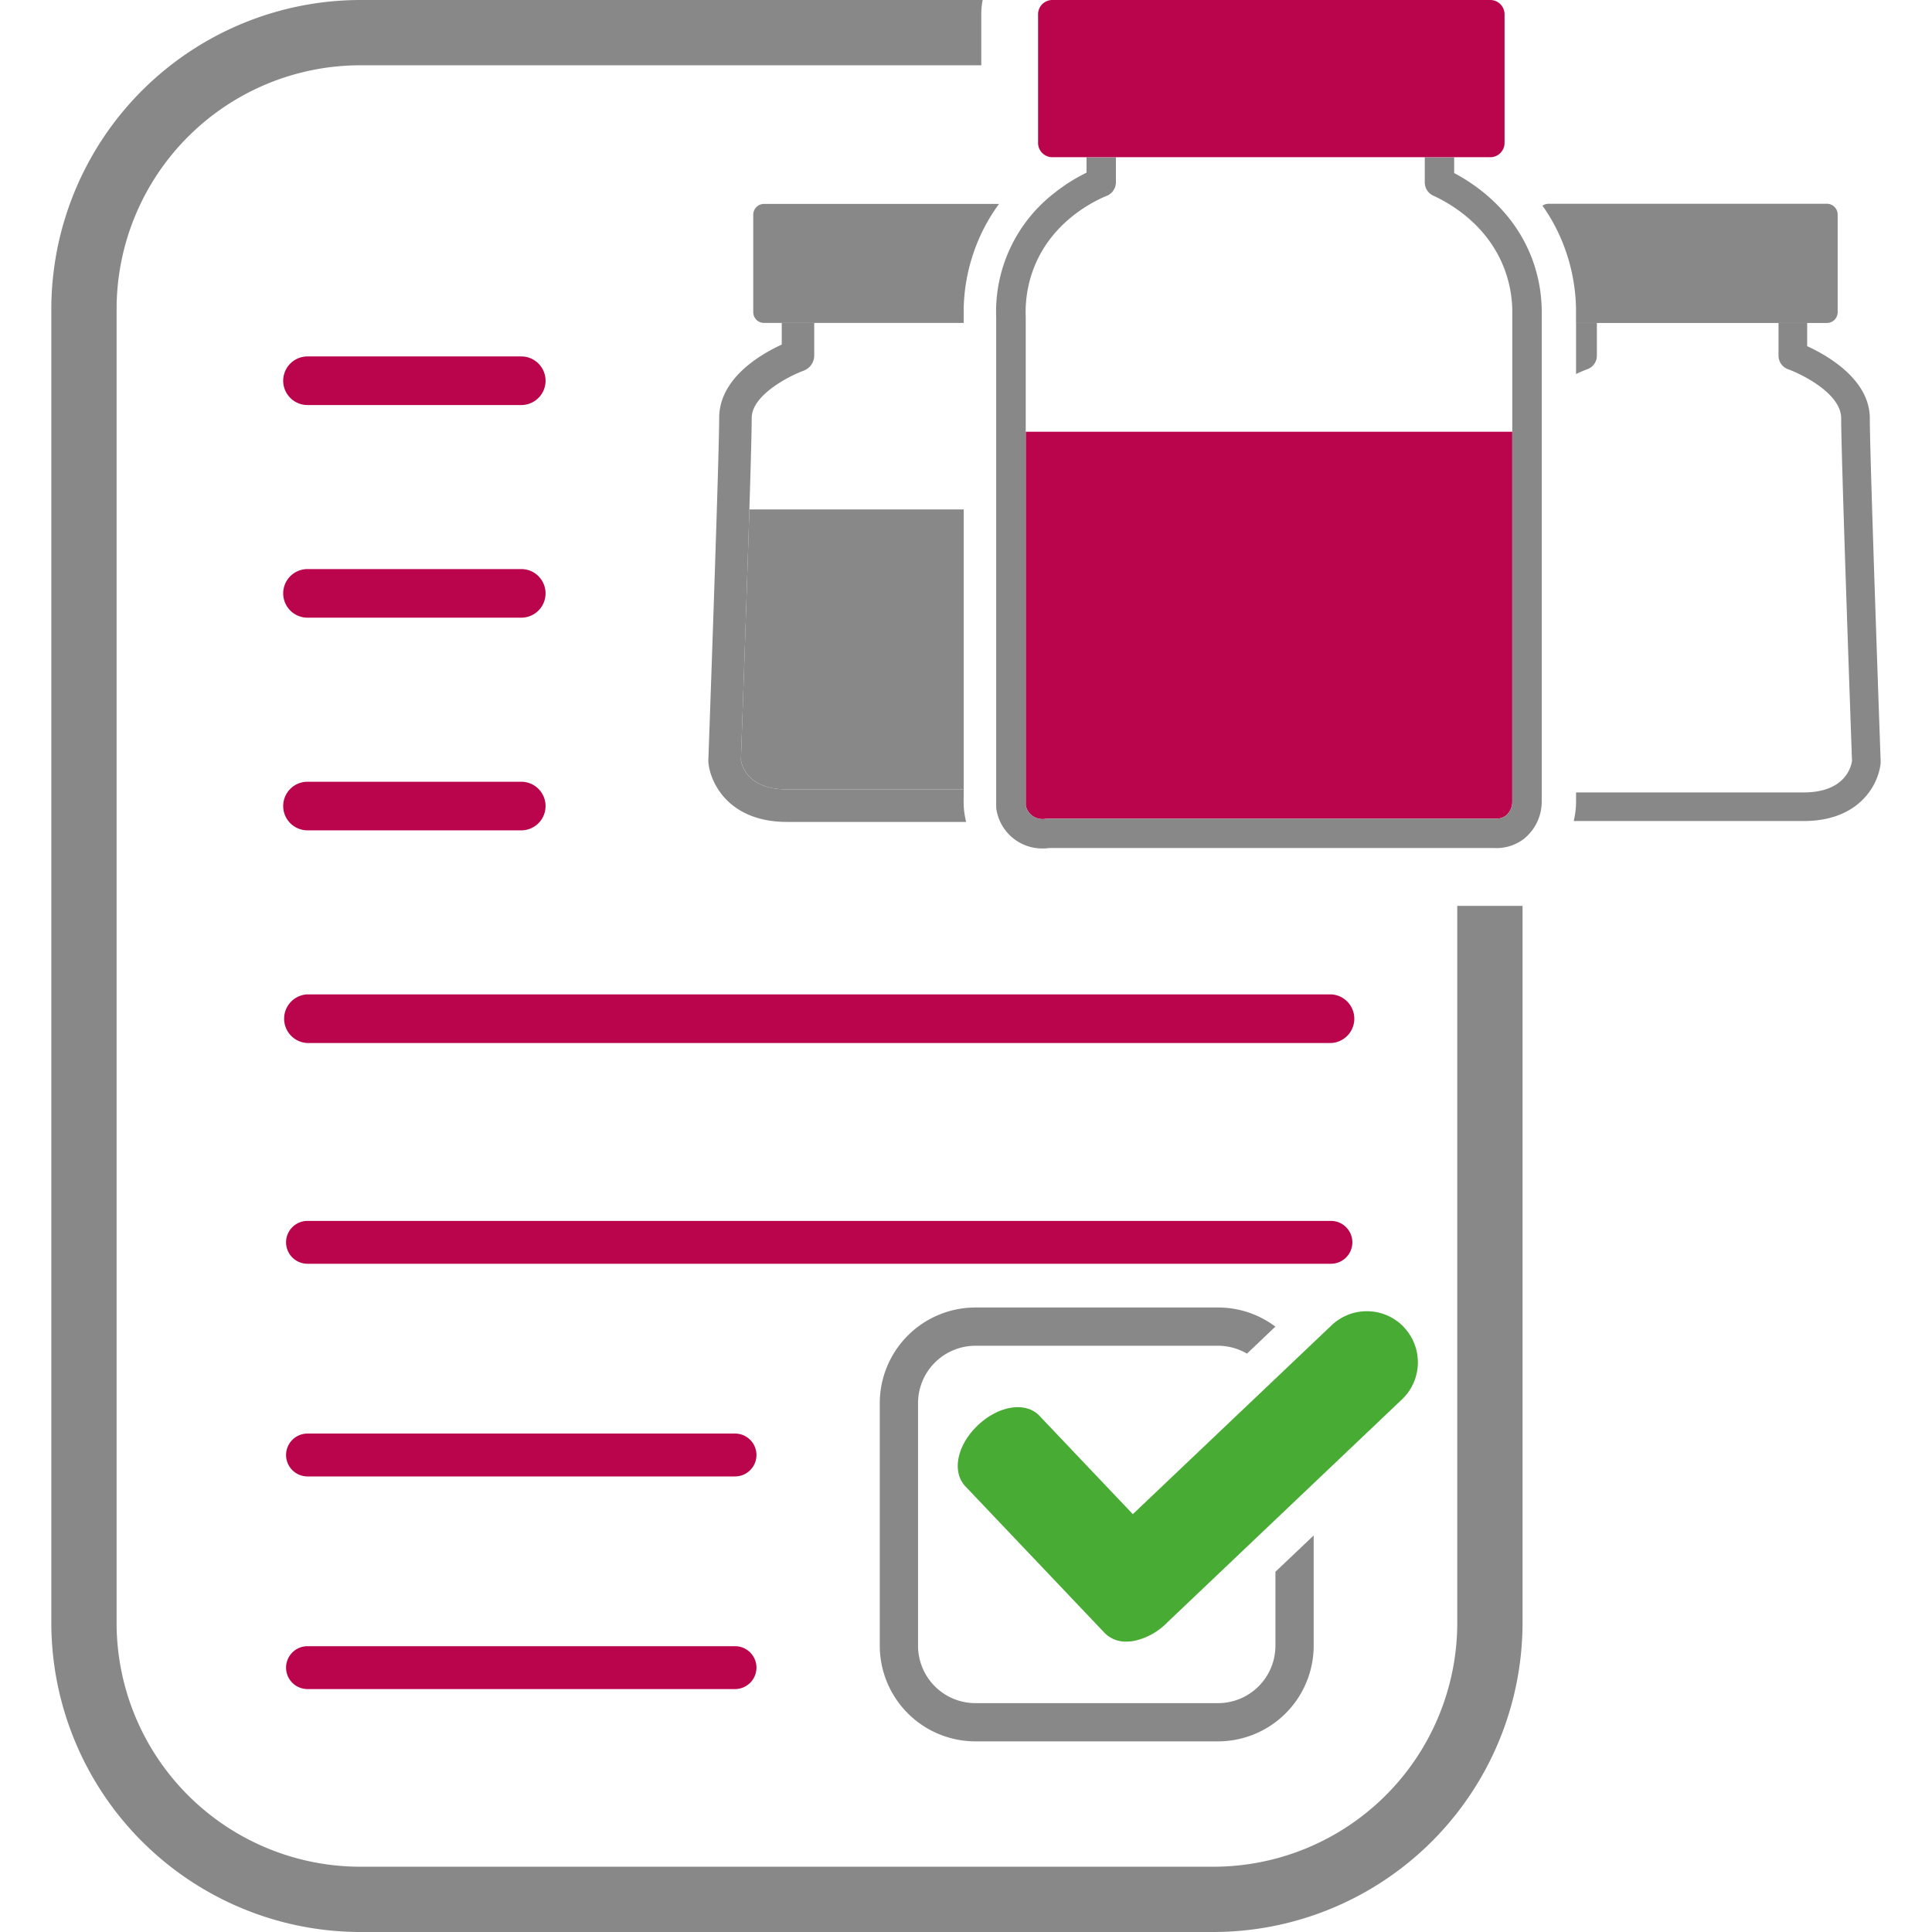
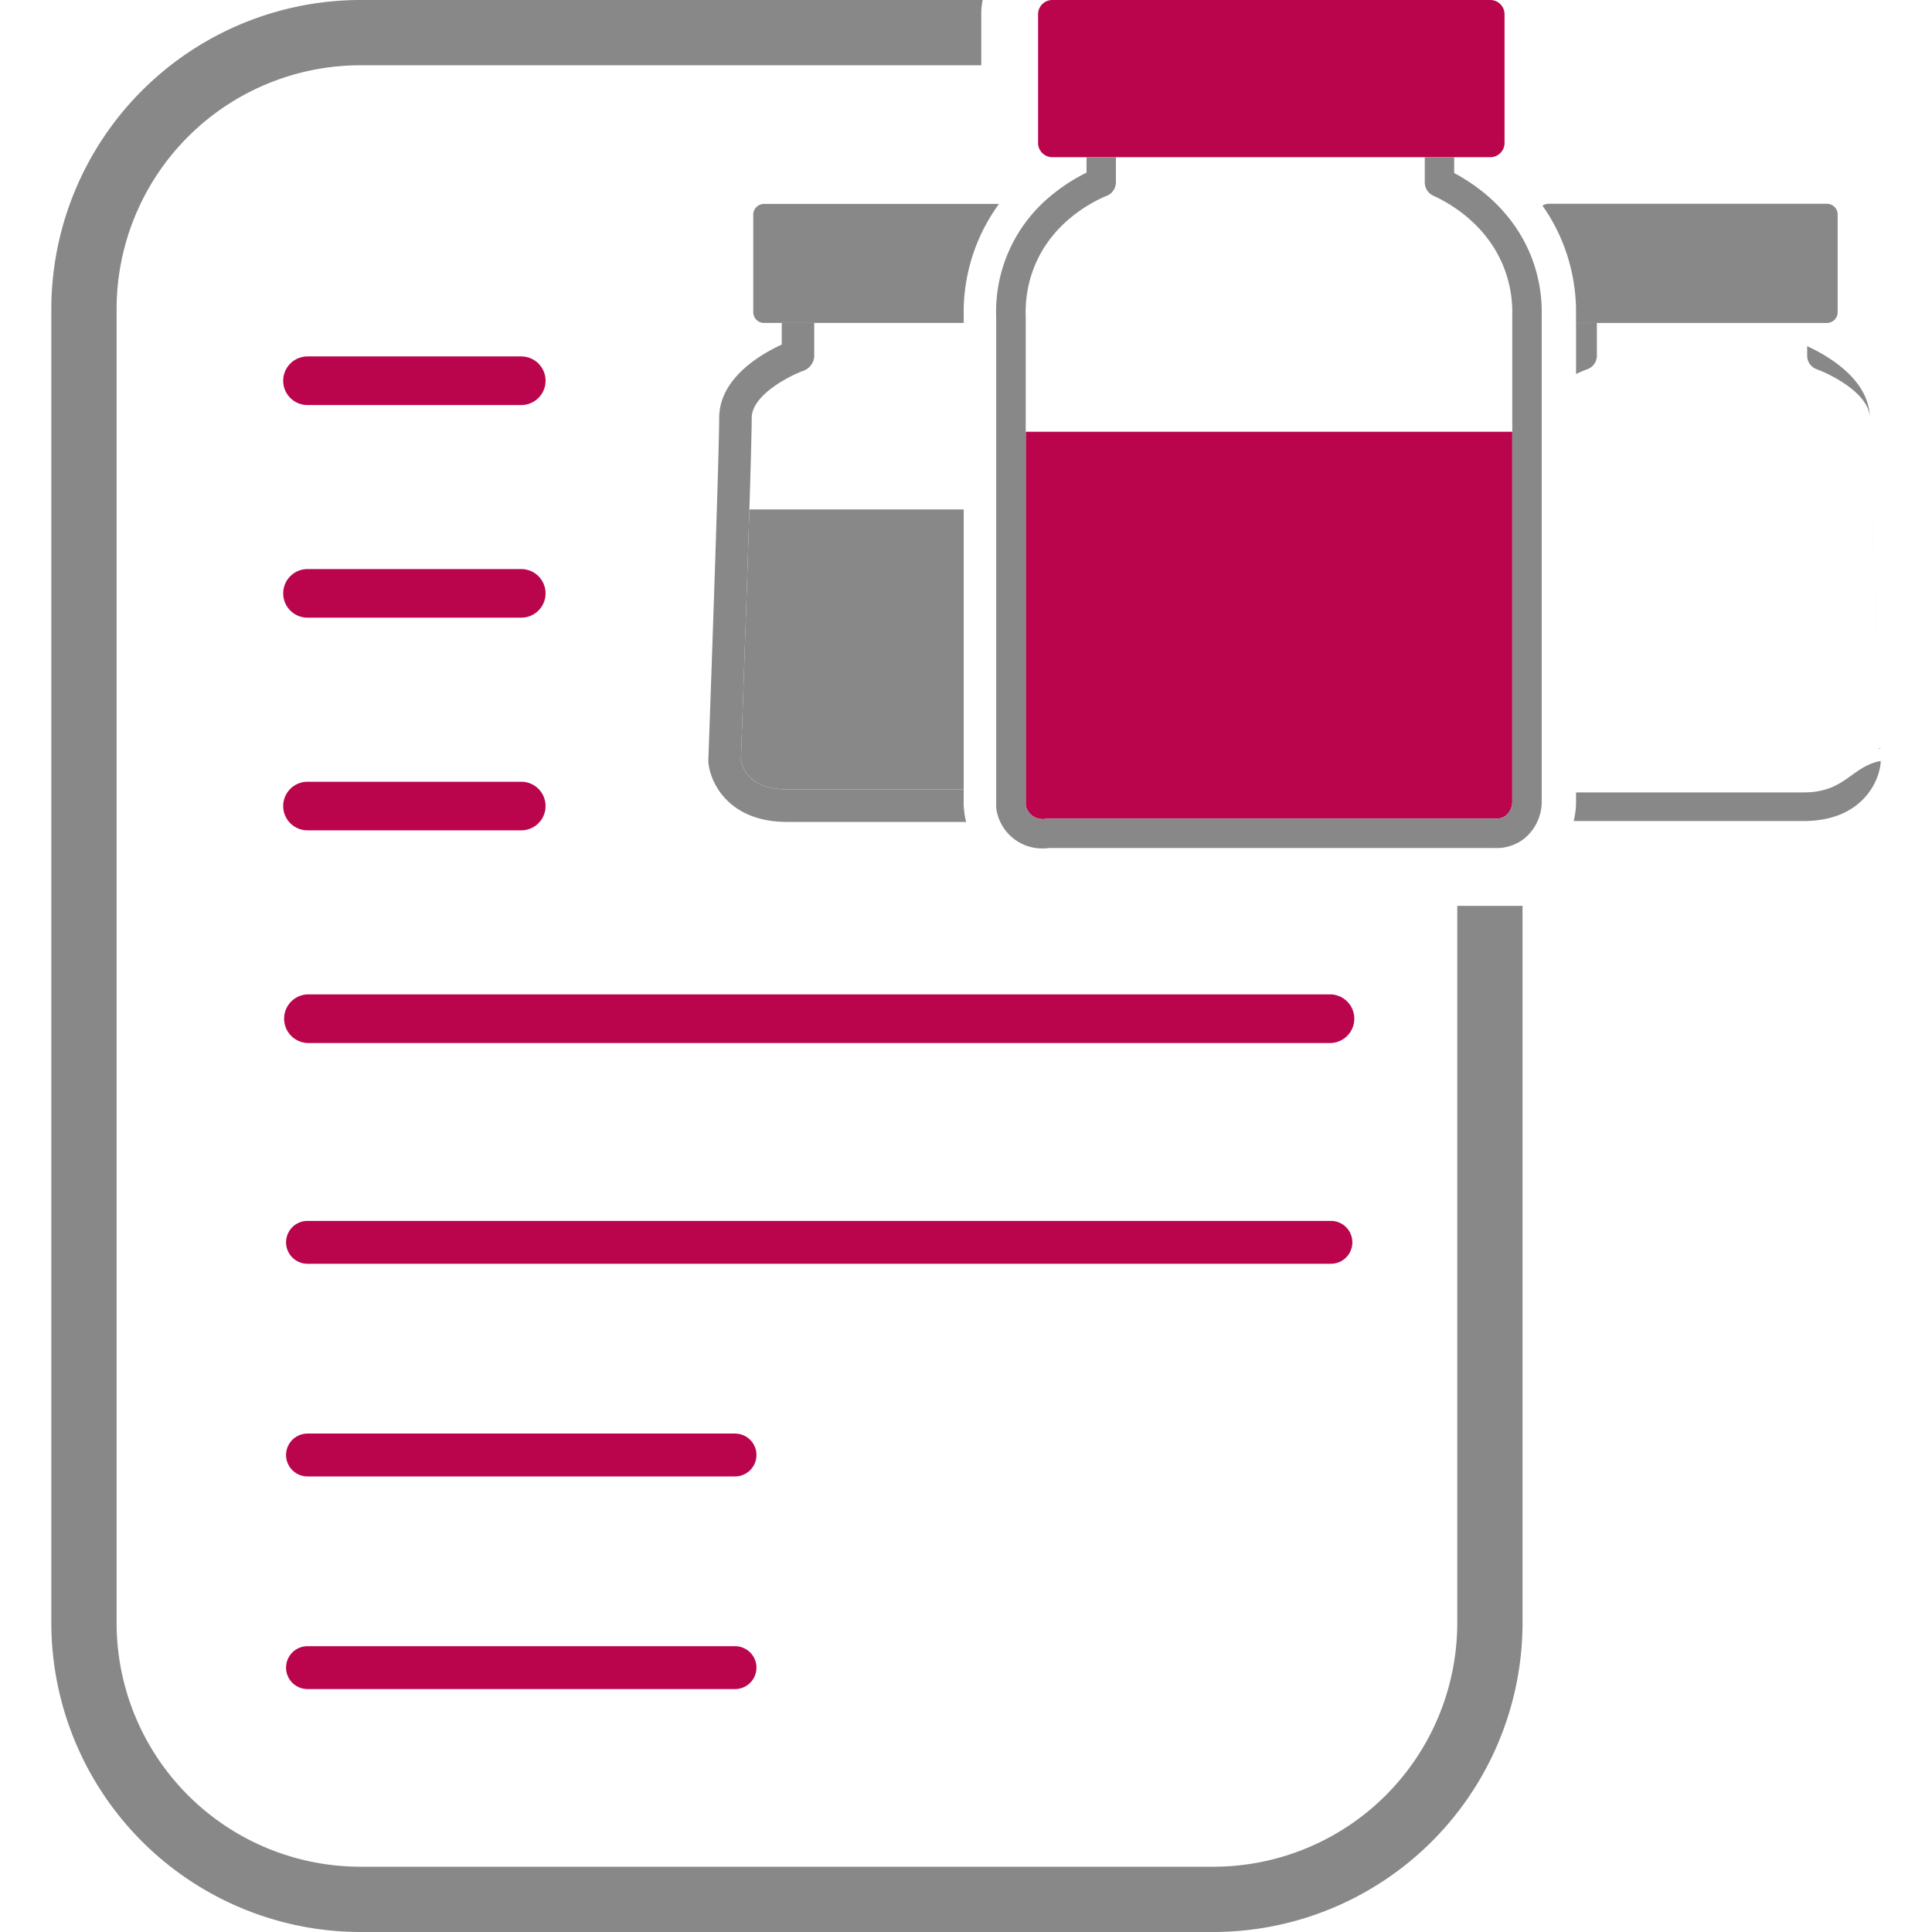
<svg xmlns="http://www.w3.org/2000/svg" viewBox="0 0 512 512">
  <g id="ICONES">
    <path d="M138.14,107.34H81.49a6.44,6.44,0,0,1,0-12.88h56.65a6.44,6.44,0,1,1,0,12.88Z" style="fill:#ba054d" />
    <path d="M138.14,163.69H81.49a6.44,6.44,0,0,1,0-12.88h56.65a6.44,6.44,0,1,1,0,12.88Z" style="fill:#ba054d" />
    <path d="M138.14,220.05H81.49a6.44,6.44,0,1,1,0-12.88h56.65a6.44,6.44,0,1,1,0,12.88Z" style="fill:#ba054d" />
    <path d="M352.71,334.91H81.49a5.68,5.68,0,1,1,0-11.36H352.71a5.68,5.68,0,0,1,0,11.36Z" style="fill:#ba054d" />
    <path d="M194.79,391.27H81.49a5.68,5.68,0,0,1,0-11.36h113.3a5.68,5.68,0,1,1,0,11.36Z" style="fill:#ba054d" />
    <path d="M194.79,447.62H81.49a5.68,5.68,0,1,1,0-11.36h113.3a5.68,5.68,0,1,1,0,11.36Z" style="fill:#ba054d" />
    <path d="M352.71,276.41H81.49a6.45,6.45,0,0,1,0-12.89H352.71a6.45,6.45,0,0,1,0,12.89Z" style="fill:#ba054d" />
    <path d="M196.35,201.39c.27,1.73,1.94,7.81,12.25,7.81h46.79V135H198.6C197.8,160.59,196.51,196.92,196.35,201.39Z" style="fill:#888" />
    <path d="M255.4,213.24a.81.81,0,0,0,0-.16A.81.81,0,0,1,255.4,213.24Z" style="fill:#ba054d" />
    <path d="M255.39,209.2H208.6c-10.31,0-12-6.08-12.25-7.81.23-6.49,2.86-80.31,2.86-90.62,0-6.14,10.17-11.23,13.72-12.52a4.31,4.31,0,0,0,2.85-4V85.51h-8.61v5.81c-5.51,2.52-16.58,8.89-16.58,19.45s-2.84,89.85-2.87,90.65a4.43,4.43,0,0,0,0,.52c.45,5.49,5.4,15.88,20.86,15.88h47.46a21.74,21.74,0,0,1-.67-5.13Z" style="fill:#888" />
    <path d="M255.39,82v-.34a49,49,0,0,1,3.36-16.72,48.25,48.25,0,0,1,6-10.9H202.57a2.86,2.86,0,0,0-2.95,2.77v26a2.86,2.86,0,0,0,2.95,2.77h52.82Z" style="fill:#888" />
    <path d="M271.83,213.47a4.66,4.66,0,0,0,1.71,2.7,4.77,4.77,0,0,0,3.54.83,5,5,0,0,1,.67-.05H396.3a4.35,4.35,0,0,0,2.77-.79,4.8,4.8,0,0,0,1.7-3.58V114.42H271.83Z" style="fill:#ba054d" />
    <path d="M408.57,81.82A40.44,40.44,0,0,0,405.8,68C401,55.89,391.55,49.14,385.37,45.86V41.68h-7.79v6.61A3.89,3.89,0,0,0,380.17,52l.2.1c5,2.4,13.94,8,18.18,18.81A32.66,32.66,0,0,1,400.77,82V212.58a4.8,4.8,0,0,1-1.7,3.58,4.35,4.35,0,0,1-2.77.79H277.75a5,5,0,0,0-.67.05,4.77,4.77,0,0,1-3.54-.83,4.66,4.66,0,0,1-1.71-2.7V84.1a.57.57,0,0,0,0-.13,32.37,32.37,0,0,1,2.37-13.51c4.6-11.25,14.49-16.57,18.53-18.33l.21-.1a3.91,3.91,0,0,0,2.79-3.74V41.68h-7.79v4.08a46.25,46.25,0,0,0-8.63,5.47A39.78,39.78,0,0,0,264,84.17V213.83a4.18,4.18,0,0,0,.05.61,12.29,12.29,0,0,0,12.3,10.41,11.72,11.72,0,0,0,1.66-.11H396a12,12,0,0,0,7.72-2.33,12.63,12.63,0,0,0,4.85-9.82V81.82Z" style="fill:#888" />
    <path d="M279,0H394.82a3.79,3.79,0,0,1,3.9,3.66V38a3.79,3.79,0,0,1-3.9,3.66H279A3.79,3.79,0,0,1,275.1,38V3.66A3.79,3.79,0,0,1,279,0Z" style="fill:#ba054d" />
    <path d="M417.65,213.46h0Z" style="fill:#ba054d" />
    <path d="M417.66,212.93v0Z" style="fill:#ba054d" />
-     <path d="M495.52,110.87c0-10.36-11.4-16.75-16.6-19.13V85.56h-7.59v8.71a3.79,3.79,0,0,0,2.5,3.57c3.92,1.43,14.1,6.54,14.1,13,0,10.35,2.65,84.63,2.87,90.82C490.58,203.16,489,210,478,210H417.67v2.58a22.08,22.08,0,0,1-.62,5H478c15.11,0,19.94-10.09,20.39-15.43,0-.15,0-.3,0-.45C498.37,200.92,495.52,121.31,495.52,110.87Z" style="fill:#888" />
+     <path d="M495.52,110.87c0-10.36-11.4-16.75-16.6-19.13V85.56v8.71a3.79,3.79,0,0,0,2.5,3.57c3.92,1.43,14.1,6.54,14.1,13,0,10.35,2.65,84.63,2.87,90.82C490.58,203.16,489,210,478,210H417.67v2.58a22.08,22.08,0,0,1-.62,5H478c15.11,0,19.94-10.09,20.39-15.43,0-.15,0-.3,0-.45C498.37,200.92,495.52,121.31,495.52,110.87Z" style="fill:#888" />
    <path d="M417.67,85.56V99.13a31.61,31.61,0,0,1,3-1.29,3.8,3.8,0,0,0,2.52-3.57V85.56Z" style="fill:#888" />
    <path d="M484.05,54h-73.6a3,3,0,0,0-1.68.5,47.86,47.86,0,0,1,5.5,10.19,49.36,49.36,0,0,1,3.39,16.9v4h66.38A2.86,2.86,0,0,0,487,82.79v-26A2.86,2.86,0,0,0,484.05,54Z" style="fill:#888" />
    <path d="M386.19,240.06V430.13a64.65,64.65,0,0,1-64.57,64.57H95.47A64.64,64.64,0,0,1,30.9,430.13V81.87A64.64,64.64,0,0,1,95.47,17.3H260.05V3.66A18.47,18.47,0,0,1,260.42,0h-165A82,82,0,0,0,13.6,81.87V430.13A82,82,0,0,0,95.47,512H321.62a82,82,0,0,0,81.87-81.87V240.06Z" style="fill:#888" />
-     <path d="M338,416.54v19.6a15.22,15.22,0,0,1-15.2,15.21H258.49a15.22,15.22,0,0,1-15.2-15.21v-64.3a15.22,15.22,0,0,1,15.2-15.2H322.8a15.13,15.13,0,0,1,7.66,2.09l7.53-7.16a25.24,25.24,0,0,0-15.19-5.07H258.49a25.37,25.37,0,0,0-25.34,25.34v64.3a25.37,25.37,0,0,0,25.34,25.34H322.8a25.37,25.37,0,0,0,25.34-25.34V406.91Z" style="fill:#888" />
  </g>
  <g id="COULEURS_FIXES" data-name="COULEURS FIXES">
-     <path d="M372.06,351.71a13.56,13.56,0,0,0-19.23-.44l-52.62,50L275.56,375.3l-.09-.1c-3.64-3.83-10.8-2.73-16.32,2.51s-6.95,12.21-3.38,16.12l.08.08,36.9,38.85a7.77,7.77,0,0,0,5.76,2.28,11.51,11.51,0,0,0,2.29-.24,17.48,17.48,0,0,0,8.26-4.55l.38-.38,62-58.92.09-.08a13.55,13.55,0,0,0,.5-19.16Z" style="fill:#47ab34" />
-   </g>
+     </g>
</svg>